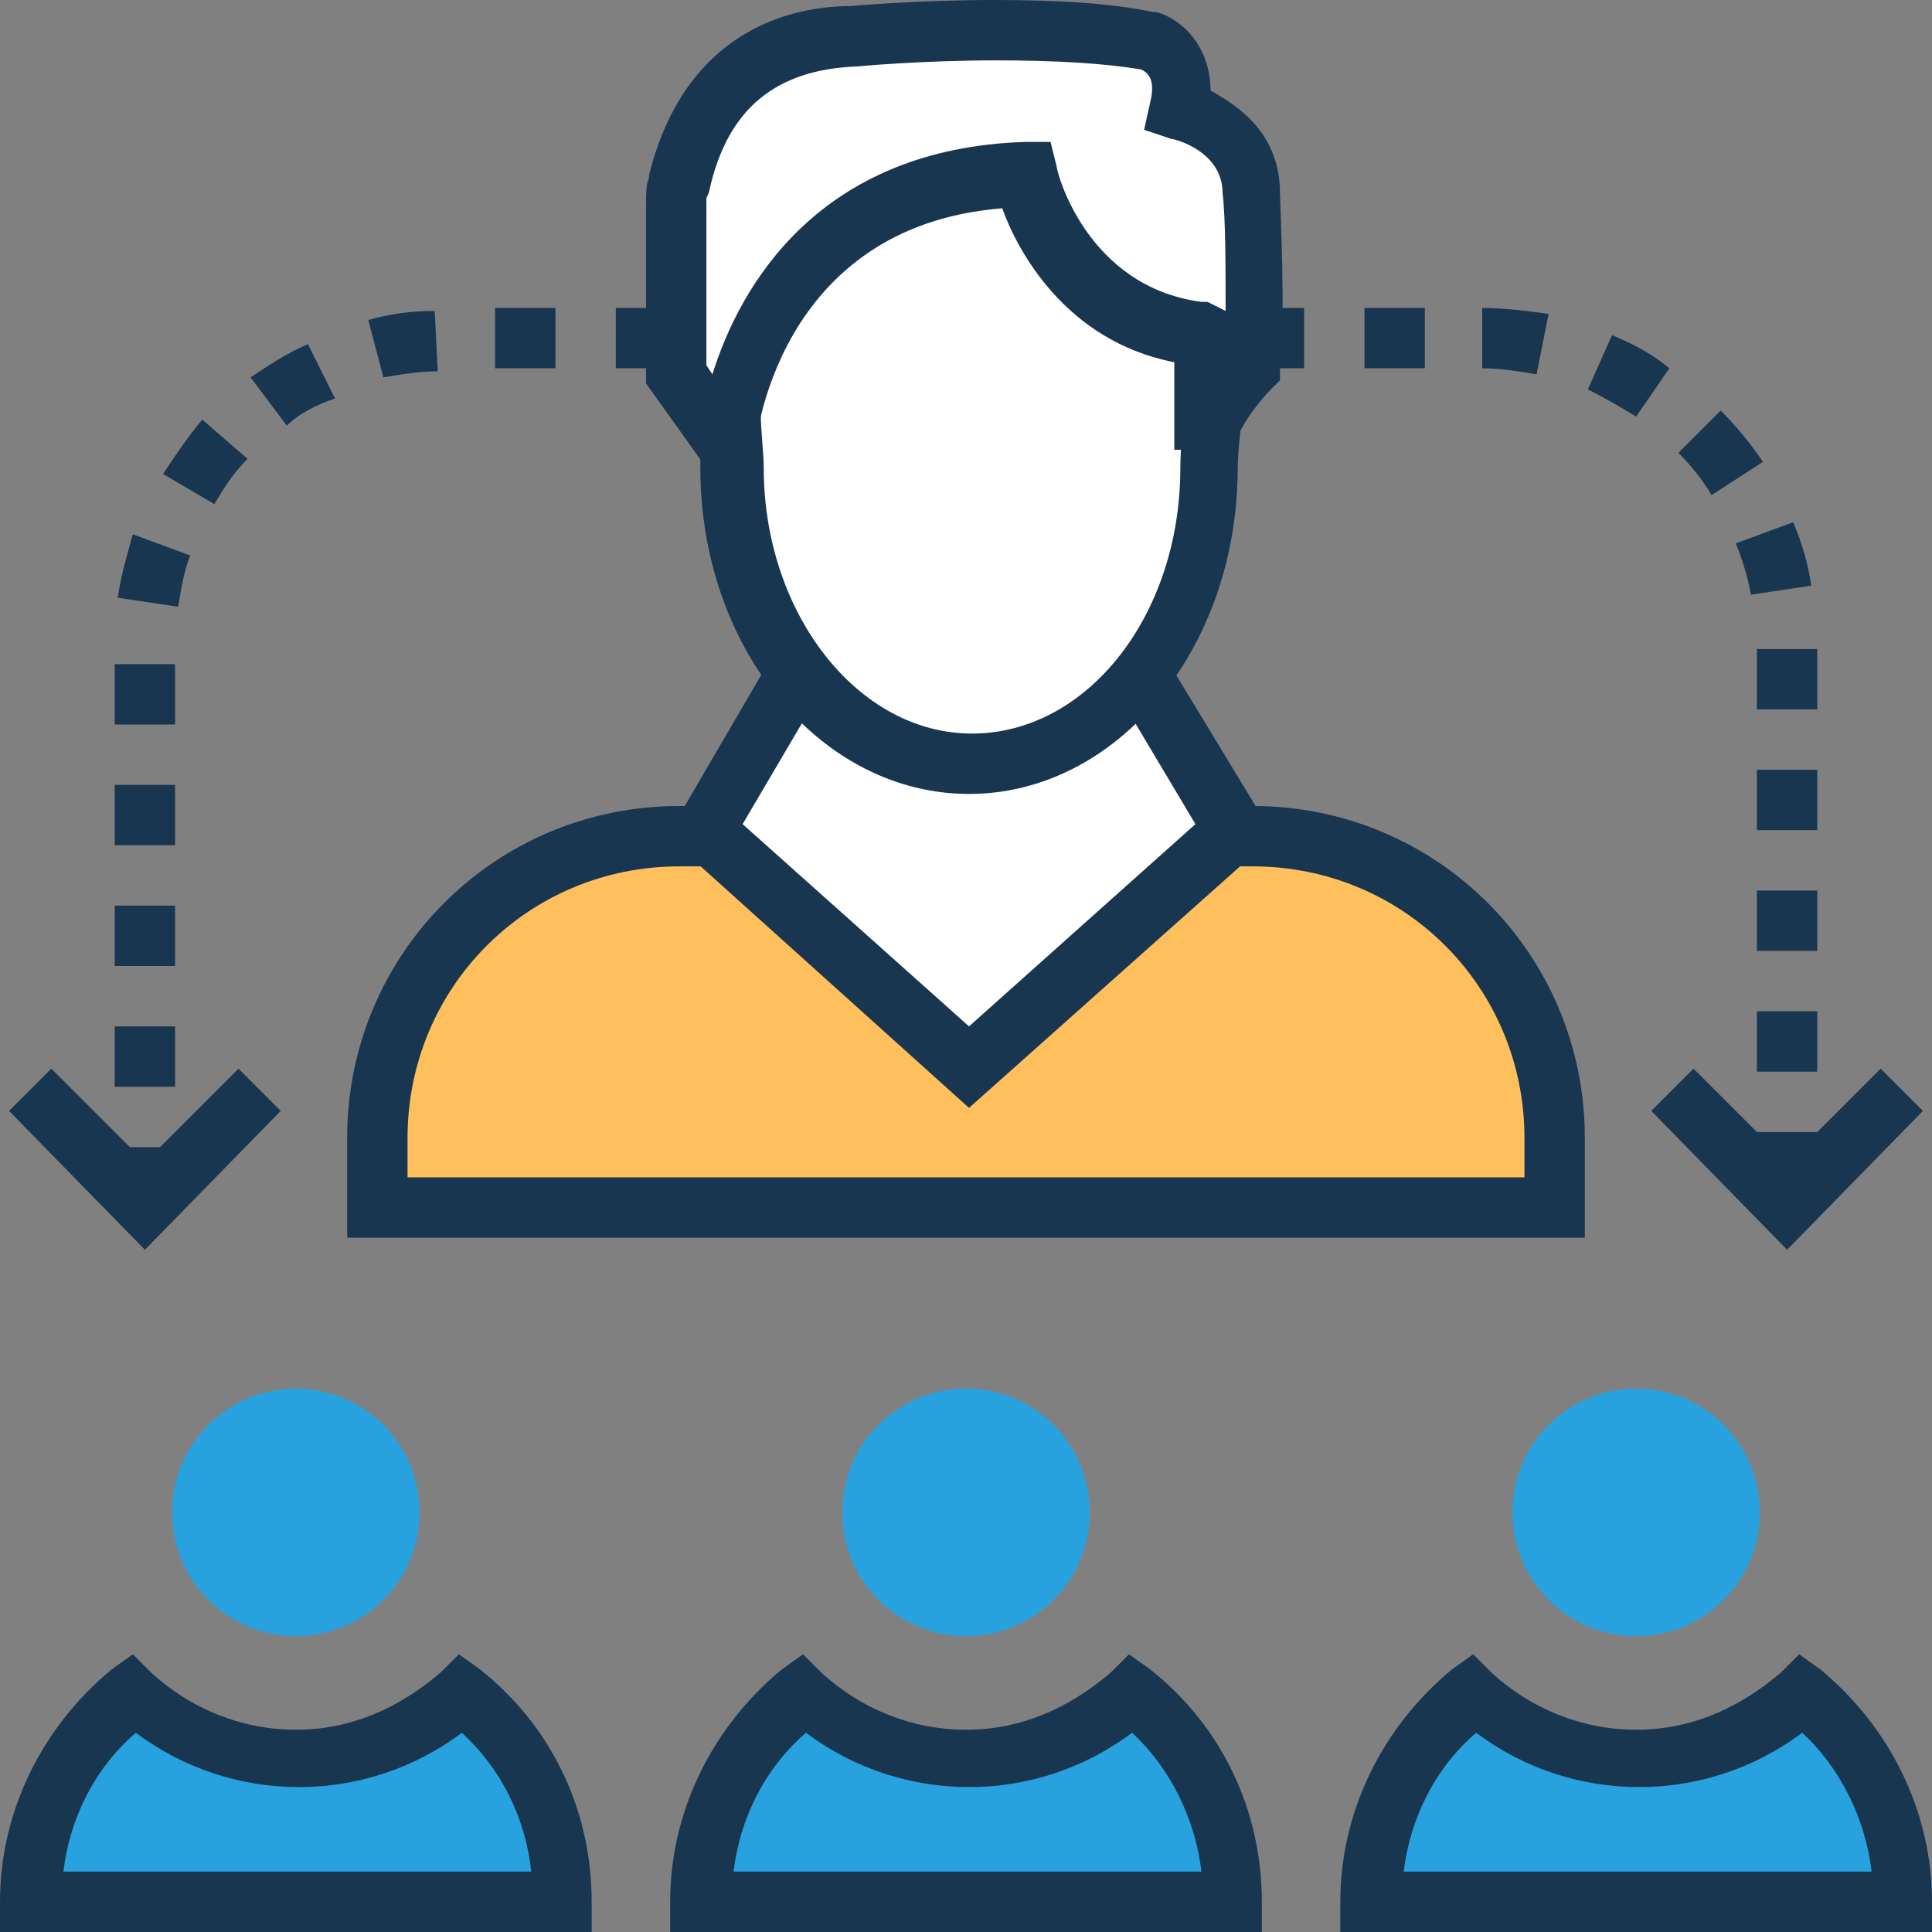
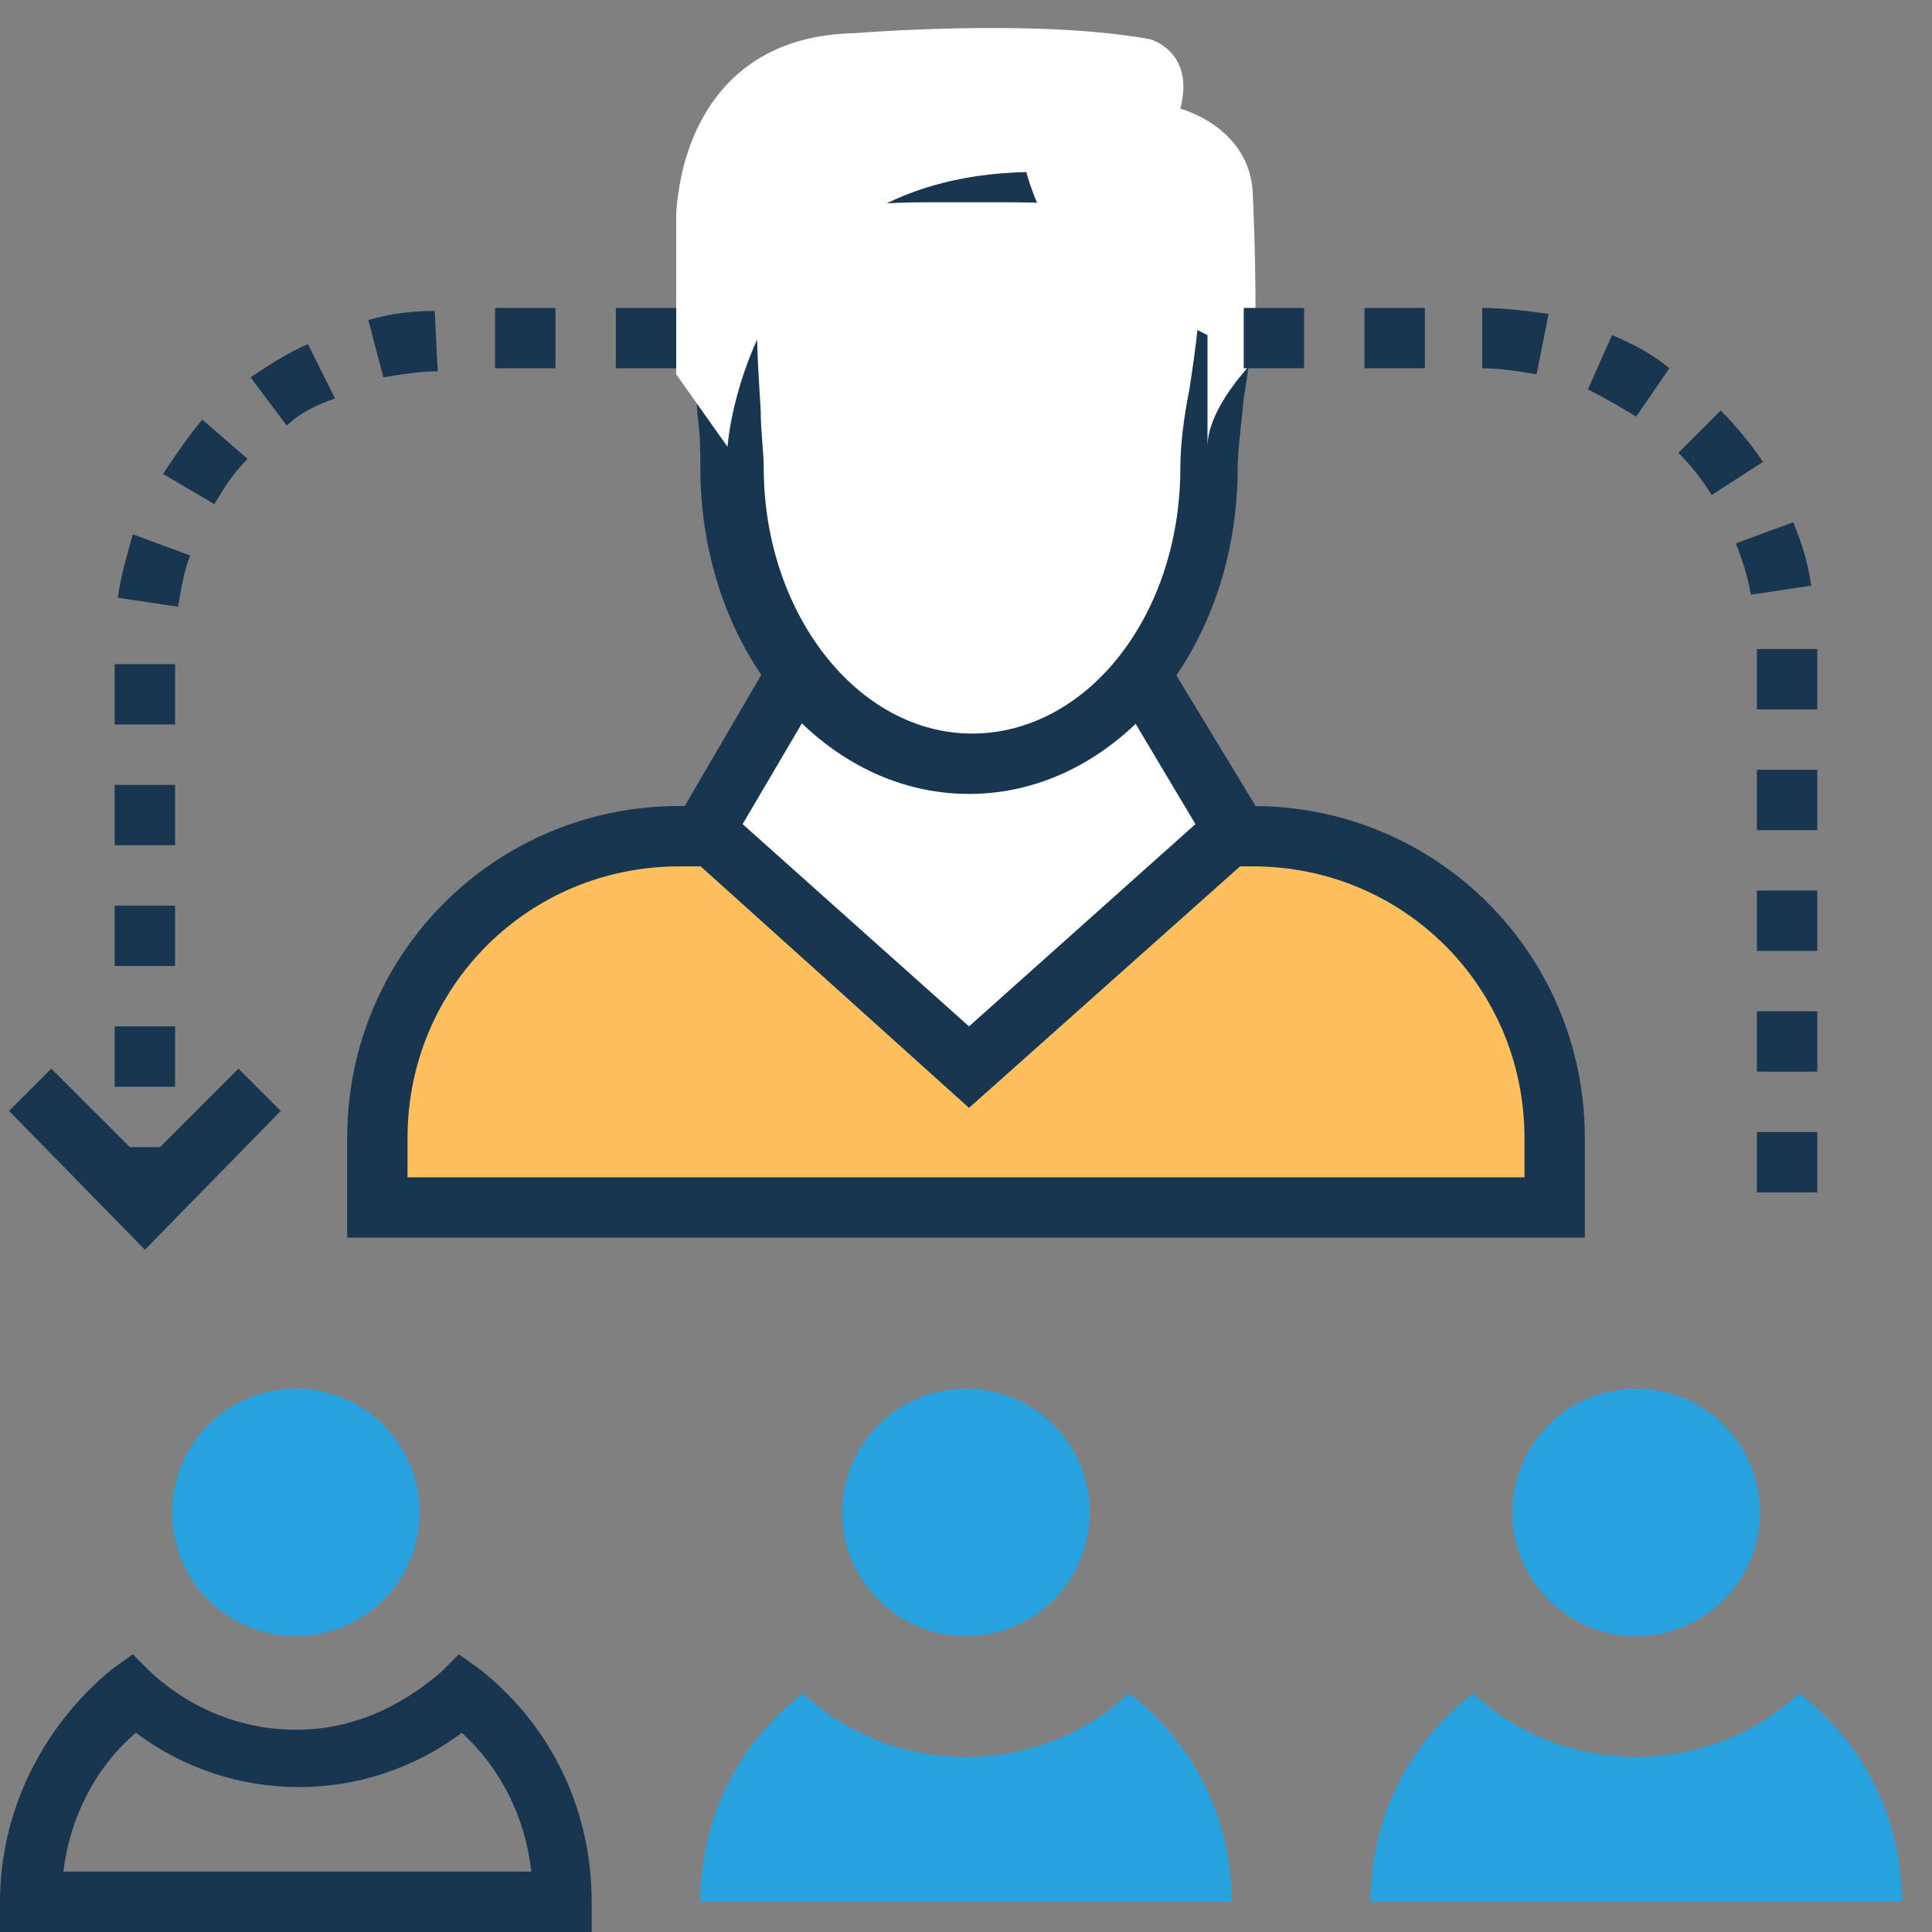
<svg xmlns="http://www.w3.org/2000/svg" id="Capa_1" x="0px" y="0px" viewBox="0 0 512 512" style="enable-background:new 0 0 512 512;" xml:space="preserve">
  <rect x="0" y="0" width="512" height="512" fill="#808080" stroke="none" />
  <path style="fill:#FFBF5D;" d="M332,221.6H180c-44,0-80,36-80,80V320h312v-18.4C412,257.6,376,221.6,332,221.6z" />
  <path style="fill:#193651;" d="M420,328H92v-26.4c0-48.8,39.2-88,88-88h152c48.8,0,88,39.2,88,88V328z M108,312h296v-10.4 c0-40-32-72-72-72H180c-40,0-72,32-72,72V312z" />
  <polygon style="fill:#FFFFFF;" points="300,175.2 300,157.6 212.8,157.6 212.8,176 187.2,220 256.8,283.2 327.2,220 " />
-   <path style="fill:#193651;" d="M256.8,293.6l-80-72l28-48v-24H308v23.2l29.6,48.8L256.8,293.6z M196.8,218.4l60,53.6l60-53.6 L292,176.8v-12h-71.2v12.8L196.8,218.4z" />
+   <path style="fill:#193651;" d="M256.8,293.6l-80-72l28-48v-24H308v23.2l29.6,48.8z M196.8,218.4l60,53.6l60-53.6 L292,176.8v-12h-71.2v12.8L196.8,218.4z" />
  <path style="fill:#FFFFFF;" d="M320,124c0,43.2-28,78.4-63.2,78.4s-63.2-35.2-63.2-78.4c0-16-4-46.4,2.4-58.4 c11.2-21.6,39.2-19.2,60.8-19.2c24,0,56-0.8,66.4,23.2C328,80,320,111.2,320,124z" />
  <path style="fill:#193651;" d="M256.8,210.4c-39.2,0-71.2-38.4-71.2-86.4c0-4,0-8.8-0.8-14.4c-0.8-17.6-2.4-36.8,4-48 c12.8-24,40.8-24,57.6-24h10.4h6.4c20.8,0,55.2,0,67.2,28c4,8.8,1.6,24.8-0.8,40c-0.8,8-1.6,14.4-1.6,18.4 C328,172,296,210.4,256.8,210.4z M246.4,53.6c-22.4,0-36.8,2.4-43.2,15.2c-4,7.2-2.4,26.4-1.6,40c0,5.6,0.8,11.2,0.8,15.2 c0,38.4,24.8,70.4,55.2,70.4s55.2-31.2,55.2-70.4c0-5.6,0.8-12.8,2.4-20.8c1.6-10.4,4-26.4,1.6-31.2C309.6,54.4,288,53.6,264,53.6 h-6.4H246.4z" />
  <path style="fill:#FFFFFF;" d="M332,51.2c-0.8-17.6-19.2-22.4-19.2-22.4c4-15.2-8-18.4-8-18.4c-30.4-5.6-78.4-1.6-78.4-1.6 c-40.8,0.8-45.6,36.8-46.4,40.8c0,0.8-0.8,4-0.8,8l0,0l0,0c0,3.2,0,7.2,0,11.2v30.4l13.6,19.2c0,0,4.8-71.2,79.2-72.8 c0,0,8.8,37.6,44.8,41.6l3.2,1.6v29.6C320,108,332,96,332,96C333.6,85.6,332,51.2,332,51.2z" />
-   <path style="fill:#193651;" d="M199.2,140.8l-28-39.2V68.8c0-4,0-8,0-11.2c0-7.2,0-8.8,0.8-10.4v-0.8C181.6,8,209.6,1.6,225.6,1.6 c0,0,17.6-1.6,37.6-1.6c16.8,0,31.2,0.8,42.4,3.2h0.8c6.4,1.6,14.4,8.8,14.4,20.8c7.2,4,18.4,11.2,18.4,27.2c0,1.6,1.6,34.4,0,46.4 v3.2l-2.4,2.4c-3.2,3.2-8.8,10.4-9.6,15.2v0.8h-16c0-0.8,0-0.8,0-1.6V96c-28.8-5.6-41.6-29.6-45.6-40.8C205.6,60,200,117.6,200,120 L199.2,140.8z M187.2,96.8l1.6,2.4c7.2-23.2,28-60,83.2-61.6h6.4L280,44c0,1.6,8,32,38.4,36h1.6l4.8,2.4c0-11.2,0-24.8-0.8-31.2 c0-11.2-12.8-14.4-13.6-14.4l-7.2-2.4l1.6-7.2c1.6-6.4-0.8-8-2.4-8.8C292.8,16.8,280,16,264,16c-20,0-36.8,1.6-36.8,1.6 c-21.6,0.8-34.4,11.2-39.2,32.8c0,0.8-0.8,1.6-0.8,2.4c0,0,0,0.8,0,5.6c0,3.2,0,7.2,0,10.4V96.8z" />
  <g>
    <circle style="fill:#27A2DE;" cx="78.4" cy="400.8" r="32.8" />
-     <path style="fill:#27A2DE;" d="M8,504h140.8c0-22.4-10.4-42.4-27.2-55.2c-11.2,10.4-26.4,16.8-43.2,16.8s-32-6.4-43.2-16.8 C18.4,461.6,8,481.6,8,504z" />
  </g>
  <path style="fill:#193651;" d="M156.8,512H0v-8c0-24,11.2-46.4,29.6-61.6l5.6-4l4.8,4.8c10.4,9.6,24,15.2,38.4,15.2 s27.2-5.6,38.4-15.2l4.8-4.8l5.6,4c19.2,15.2,29.6,37.6,29.6,61.6V512z M16.8,496h124c-1.6-14.4-8-27.2-18.4-36.8 c-12.8,9.6-28,14.4-43.2,14.4s-30.4-4.8-43.2-14.4C24.8,468.8,18.4,482.4,16.8,496z" />
  <g>
    <circle style="fill:#27A2DE;" cx="256" cy="400.8" r="32.8" />
    <path style="fill:#27A2DE;" d="M185.6,504h140.8c0-22.4-10.4-42.4-27.2-55.2c-11.2,10.4-26.4,16.8-43.2,16.8s-32-6.4-43.2-16.8 C196,461.6,185.6,481.6,185.6,504z" />
  </g>
-   <path style="fill:#193651;" d="M334.4,512H177.6v-8c0-24,11.2-46.4,29.6-61.6l5.6-4l4.8,4.8c10.4,9.6,24,15.2,38.4,15.2 c14.4,0,27.2-5.6,38.4-15.2l4.8-4.8l5.6,4c19.2,15.2,29.6,37.6,29.6,61.6L334.4,512L334.4,512z M194.4,496h124 c-1.6-13.6-8-27.2-18.4-36.8c-12.8,9.6-28,14.4-43.2,14.4s-30.4-4.8-43.2-14.4C202.4,468.8,196,482.4,194.4,496z" />
  <g>
    <circle style="fill:#27A2DE;" cx="433.6" cy="400.8" r="32.8" />
    <path style="fill:#27A2DE;" d="M363.2,504H504c0-22.4-10.4-42.4-27.2-55.2c-11.2,10.4-26.4,16.8-43.2,16.8s-32-6.4-43.2-16.8 C373.6,461.6,363.2,481.6,363.2,504z" />
  </g>
  <g>
-     <path style="fill:#193651;" d="M512,512H355.2v-8c0-24,11.2-46.4,29.6-61.6l5.6-4l4.8,4.8c10.4,9.6,24,15.2,38.4,15.2 s27.2-5.6,38.4-15.2l4.8-4.8l5.6,4C500.8,457.6,512,480,512,504V512z M372,496h124c-1.6-13.6-8-27.2-18.4-36.8 c-12.8,9.6-28,14.4-43.2,14.4s-30.4-4.8-43.2-14.4C380,468.8,373.6,482.4,372,496z" />
    <path style="fill:#193651;" d="M481.6,316h-16v-16h16V316z M481.6,284h-16v-16h16V284z M481.6,252h-16v-16h16V252z M481.6,220h-16 v-16h16V220z M481.6,188h-16v-16h16V188z M464,157.6c-0.8-4.8-2.4-9.6-4-13.6l15.2-5.6c2.4,5.6,4,11.2,4.8,16.8L464,157.6z M453.6,131.2c-2.4-4-5.6-8-8.8-11.2l11.2-11.2c4,4,8,8.8,11.2,13.6L453.6,131.2z M433.6,110.4c-4-2.4-8-4.8-12.8-7.2l6.4-14.4 c5.6,2.4,10.4,4.8,15.2,8.8L433.6,110.4z M407.2,99.2c-4.8-0.8-9.6-1.6-14.4-1.6v-16c5.6,0,12,0.8,17.6,1.6L407.2,99.2z M377.6,97.6h-16v-16h16V97.6z M345.6,97.6h-16v-16h16V97.6z" />
-     <polygon style="fill:#193651;" points="473.6,331.2 437.6,294.4 448.8,283.2 473.6,308 498.4,283.2 509.6,294.4 " />
    <path style="fill:#193651;" d="M46.4,320h-16v-16h16V320z M46.4,288h-16v-16h16V288z M46.4,256h-16v-16h16V256z M46.4,224h-16v-16 h16V224z M46.4,192h-16v-16h16V192z M47.2,160.8l-16-2.4c0.8-5.6,2.4-11.2,4-16.8l15.2,5.6C48.8,151.2,48,156,47.2,160.8z M56.8,133.6l-13.6-8c3.2-4.8,6.4-9.6,10.4-14.4l12,10.4C61.6,125.6,59.2,129.6,56.8,133.6z M76,112.8L66.4,100 c4.8-3.2,9.6-6.4,15.2-8.8l7.2,14.4C84,107.2,79.2,109.6,76,112.8z M101.6,100l-4-15.2c5.6-1.6,11.2-2.4,17.6-2.4l0.8,16 C111.2,98.4,106.4,99.2,101.6,100z M179.2,97.6h-16v-16h16V97.6z M147.2,97.6h-16v-16h16V97.6z" />
    <polygon style="fill:#193651;" points="38.4,331.2 2.4,294.4 13.6,283.2 38.4,308 63.2,283.2 74.4,294.4 " />
  </g>
  <g> </g>
  <g> </g>
  <g> </g>
  <g> </g>
  <g> </g>
  <g> </g>
  <g> </g>
  <g> </g>
  <g> </g>
  <g> </g>
  <g> </g>
  <g> </g>
  <g> </g>
  <g> </g>
  <g> </g>
</svg>